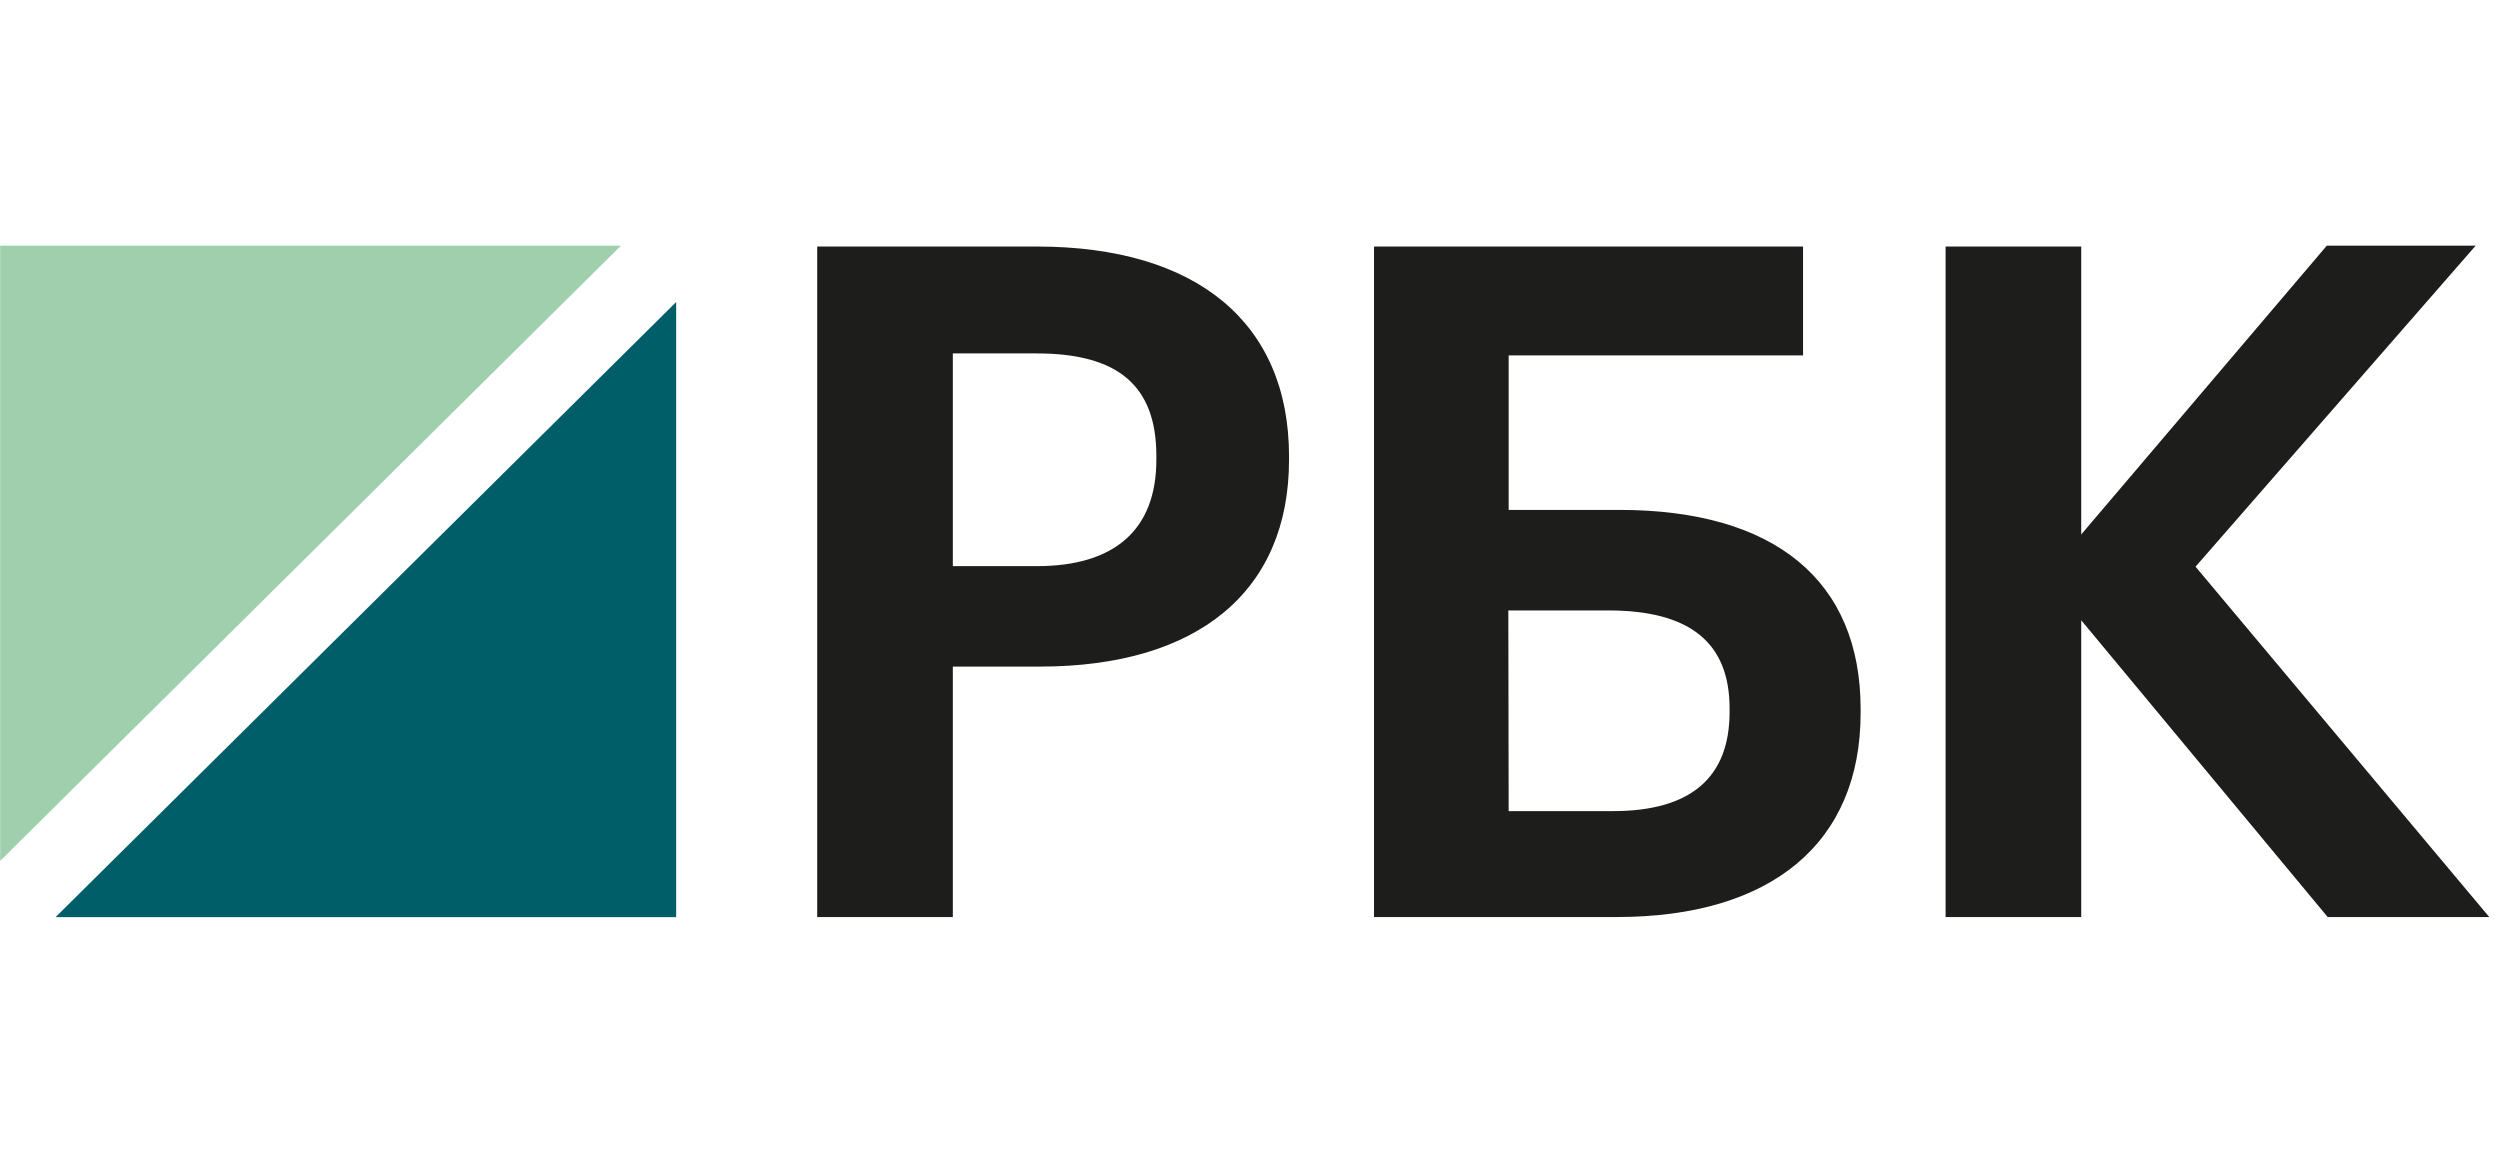
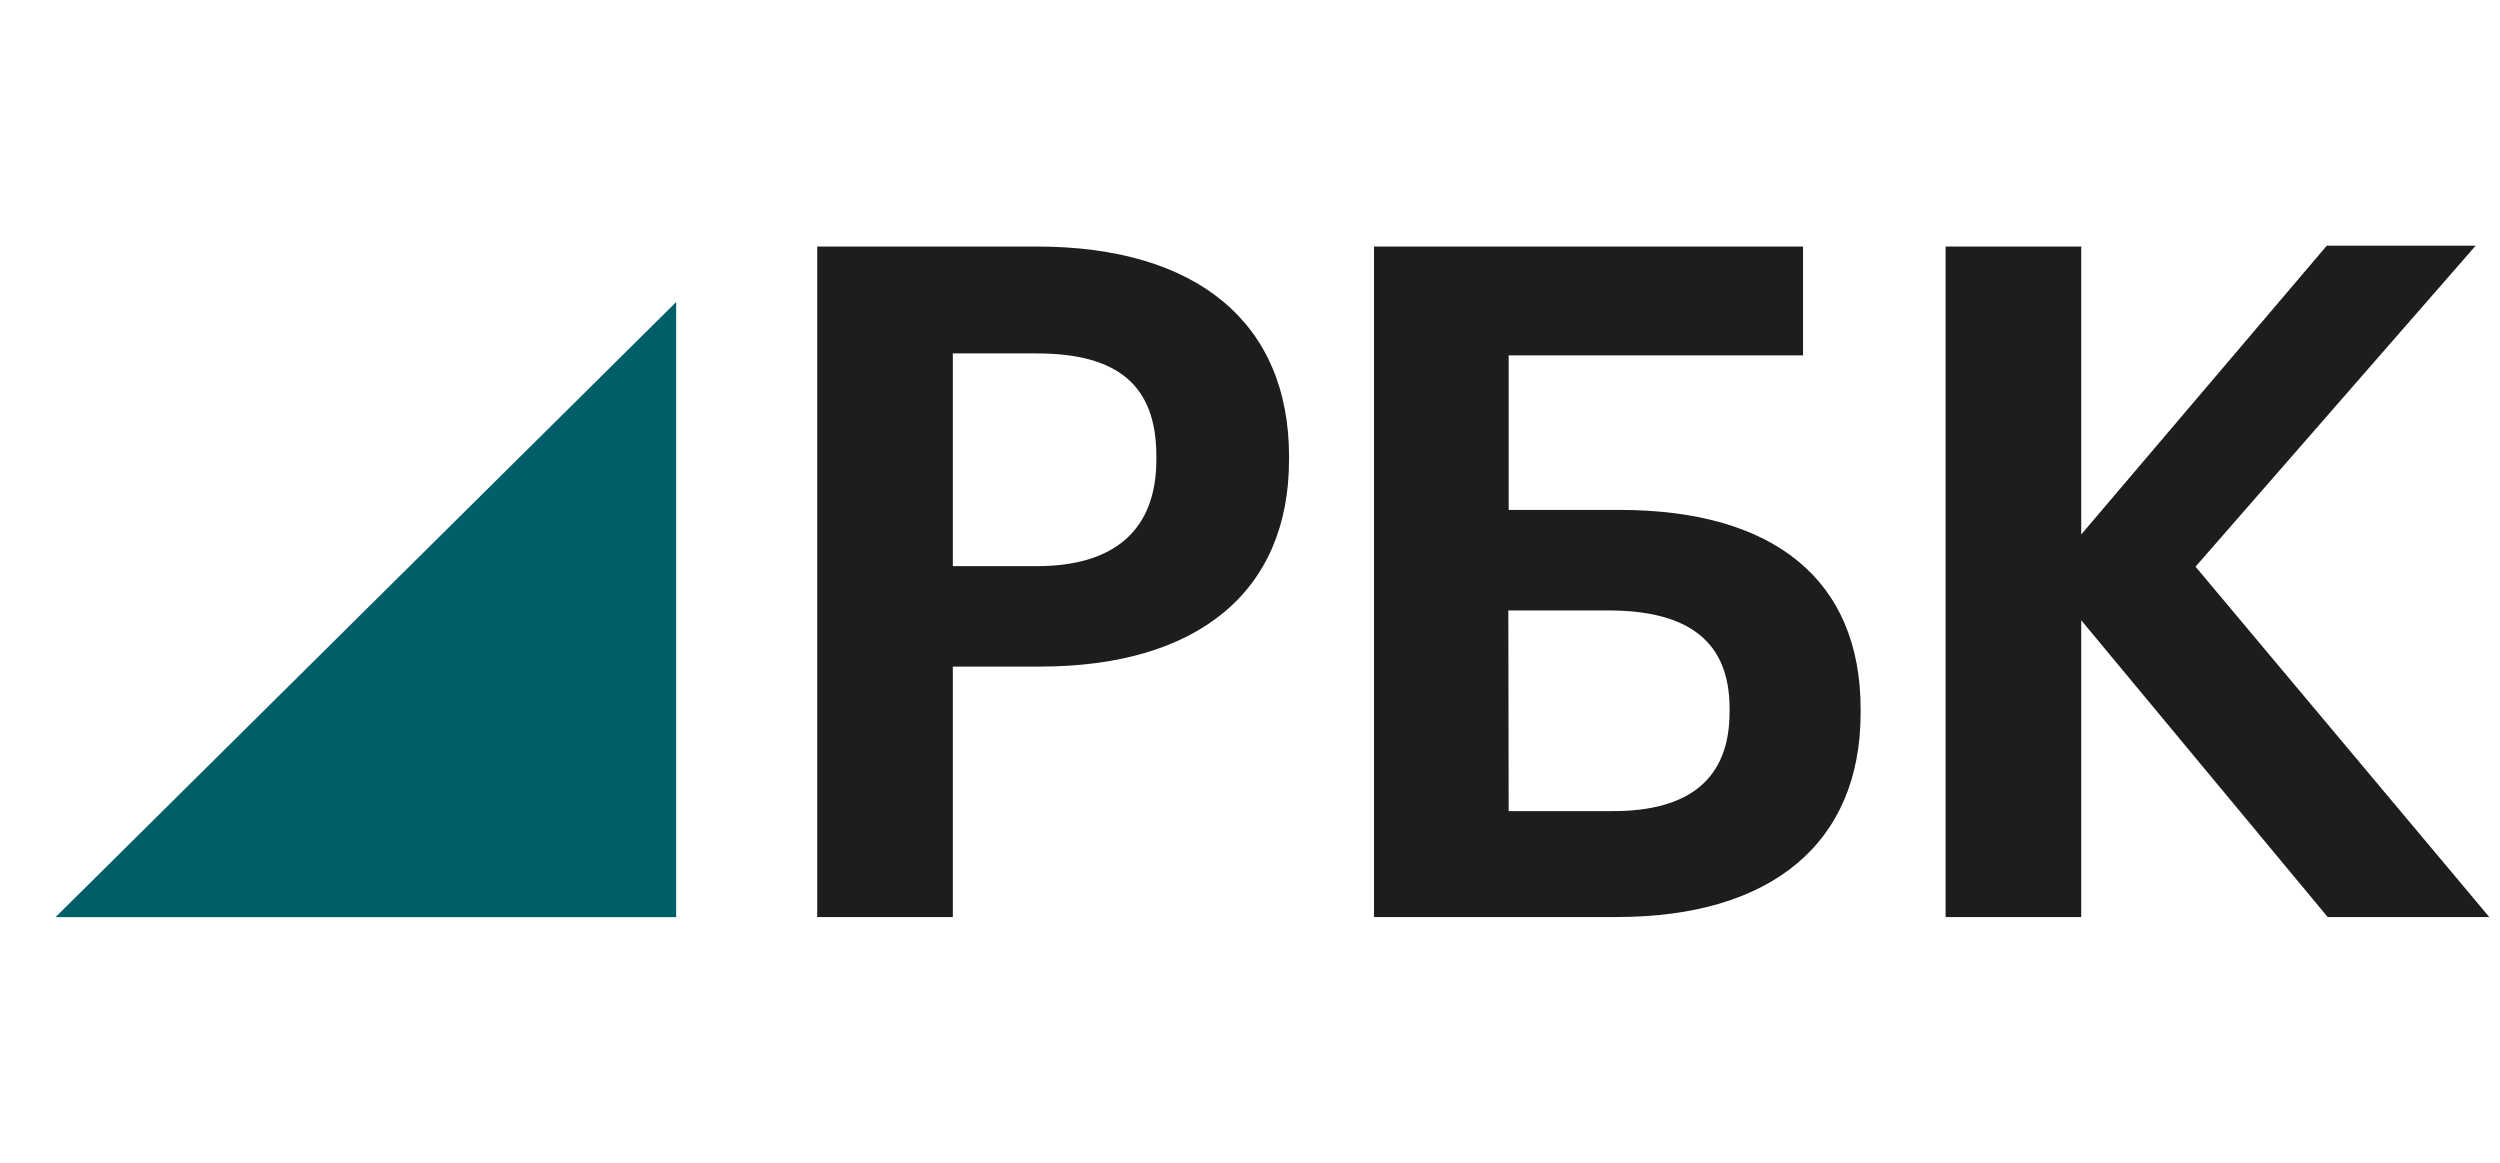
<svg xmlns="http://www.w3.org/2000/svg" width="129" height="60" viewBox="0 0 129 60" fill="none">
  <g clip-path="url(#clip0_41_316)">
    <g clip-path="url(#clip1_41_316)">
-       <path d="M32.042 12.676H0.008V44.422L32.042 12.676Z" fill="#9FCFAC" />
      <path d="M2.867 47.324H34.89V15.585L2.867 47.324Z" fill="#005E68" />
      <path d="M53.5 12.721H42.168V47.319H49.166V34.396H53.652C61.827 34.396 66.514 30.503 66.514 23.725V23.536C66.509 16.663 61.765 12.721 53.5 12.721ZM59.668 23.725C59.668 27.317 57.537 29.213 53.5 29.213H49.166V18.237H53.5C57.7 18.237 59.668 19.905 59.668 23.53V23.725ZM83.555 26.311H77.847V18.337H93.037V12.721H70.899V47.319H83.426C91.422 47.319 96.008 43.482 96.008 36.792V36.587C96.008 29.97 91.59 26.311 83.555 26.311ZM77.83 31.499H82.994C87.205 31.499 89.246 33.167 89.246 36.553V36.742C89.246 40.134 87.228 41.853 83.235 41.853H77.847L77.83 31.499ZM113.29 29.241L127.745 12.676H120.063L107.391 27.579V12.721H100.393V47.319H107.391V32.005L120.108 47.319H128.446L113.29 29.241Z" fill="#1D1D1B" />
    </g>
  </g>
  <defs>
    <clipPath id="clip0_41_316">
      <rect width="128.451" height="60" fill="white" />
    </clipPath>
    <clipPath id="clip1_41_316">
      <rect width="128.451" height="34.648" fill="white" transform="translate(0 12.676)" />
    </clipPath>
  </defs>
</svg>